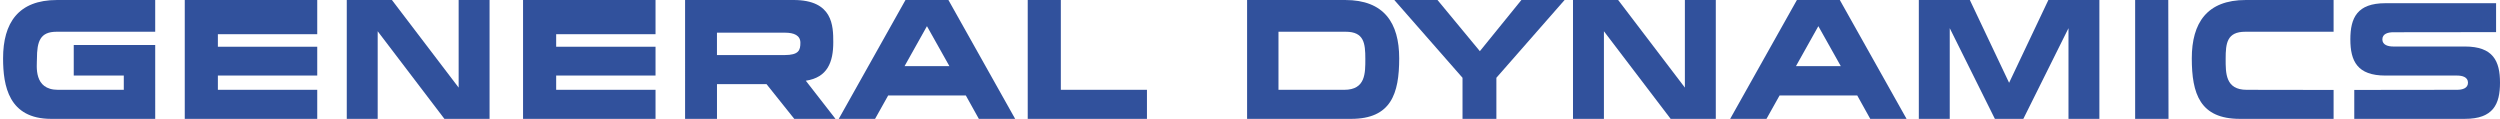
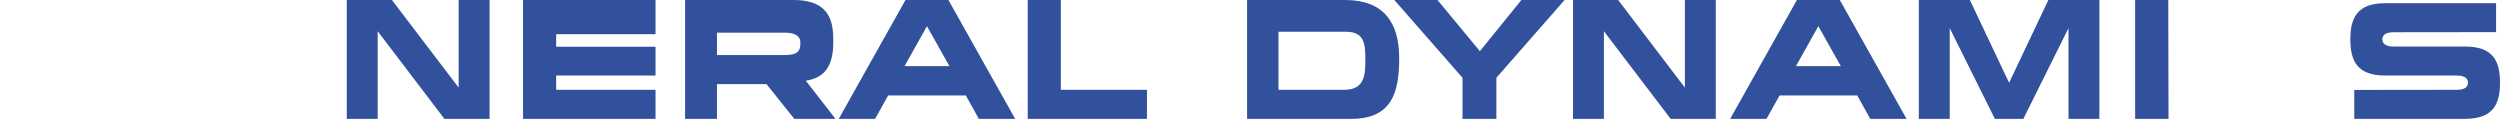
<svg xmlns="http://www.w3.org/2000/svg" version="1.1" id="Layer_1" x="0px" y="0px" width="2197.041px" height="104.458px" viewBox="-832.497 -31.851 2197.041 104.458" enable-background="new -832.497 -31.851 2197.041 104.458" xml:space="preserve">
  <g>
-     <path fill="#31519C" d="M-829.79,19.397c0,24.219,4.894,53.206,42.27,53.206c29.319,0,91.423,0,91.423,0V7.722h-71.593v26.829   h43.984v12.531c0,0-45.282,0-57.792,0c-21.698,0-18.537-21.052-18.537-27.241c0-15.422,2.874-23.792,17.248-23.792h86.687v-27.896   h-86.251C-816.413-31.847-829.79-11.739-829.79,19.397L-829.79,19.397z" />
-     <polygon fill="#31519C" points="-670.129,72.604 -553.702,72.604 -553.702,47.078 -641.02,47.078 -641.02,34.551 -553.702,34.551    -553.702,9.24 -641.02,9.24 -641.02,-1.793 -553.702,-1.793 -553.702,-31.847 -670.129,-31.847  " />
    <polygon fill="#31519C" points="-429.428,45.131 -488.07,-31.847 -527.75,-31.847 -527.75,72.604 -500.581,72.604 -500.581,-4.391    -441.938,72.604 -402.259,72.604 -402.259,-31.847 -429.428,-31.847  " />
    <polygon fill="#31519C" points="-372.834,72.604 -256.406,72.604 -256.406,47.078 -343.726,47.078 -343.726,34.551    -256.406,34.551 -256.406,9.24 -343.726,9.24 -343.726,-1.793 -256.406,-1.793 -256.406,-31.847 -372.834,-31.847  " />
    <path fill="#31519C" d="M-100.202,5.343c0-14.492-0.287-37.194-34.925-37.194h-95.306V72.604h28.034V42.11h43.551l24.372,30.493   h36.218l-26.086-33.521C-105.238,36.242-100.202,22.667-100.202,5.343L-100.202,5.343z M-143.113,16.546h-59.307V-3.136h59.734   c7.98,0,13.583,2.375,13.583,8.874C-129.103,12.22-130.4,16.546-143.113,16.546L-143.113,16.546z" />
    <polygon fill="#31519C" points="99.781,-31.847 70.683,-31.847 70.683,72.604 175.465,72.604 175.465,47.078 99.781,47.078  " />
    <path fill="#31519C" d="M-36.743-31.847L-95.385,72.607h31.915l11.504-20.549h68.265l11.43,20.549h31.913L0.99-31.847H-36.743   L-36.743-31.847z M-37.558,26.282l19.683-35.14l19.731,35.14H-37.558L-37.558,26.282z" />
    <path fill="#31519C" d="M349.704-31.847h-86.235v27.896v76.559c0,0,62.096,0,91.421,0c35.077,0,42.253-22.071,42.253-53.206   C397.144-11.735,383.774-31.847,349.704-31.847L349.704-31.847z M348.842,47.078c-12.516,0-57.788,0-57.788,0V-3.955h59.079   c16.101,0,17.248,10.101,17.248,23.792C367.385,32.372,367.674,47.078,348.842,47.078L348.842,47.078z" />
    <polygon fill="#31519C" points="648.201,45.131 589.559,-31.847 549.877,-31.847 549.877,72.604 577.057,72.604 577.057,-4.391    635.699,72.604 675.373,72.604 675.373,-31.847 648.201,-31.847  " />
    <path fill="#31519C" d="M746.649-31.847L687.995,72.607h31.916l11.505-20.549h68.272l11.421,20.549h31.913L784.363-31.847H746.649   L746.649-31.847z M745.816,26.282l19.682-35.14l19.732,35.14H745.816L745.816,26.282z" />
    <polygon fill="#31519C" points="468.032,13.127 430.802,-31.847 392.84,-31.847 452.79,36.498 452.79,72.604 482.549,72.604    482.549,36.498 542.482,-31.847 504.533,-31.847  " />
    <polygon fill="#31519C" points="933.136,40.914 898.636,-31.847 853.796,-31.847 853.796,72.604 880.968,72.604 880.968,-7.091    920.633,72.604 945.646,72.604 985.324,-7.091 985.324,72.604 1012.476,72.604 1012.476,-31.847 967.64,-31.847  " />
    <polygon fill="#31519C" points="1043.9,-31.847 1043.9,72.604 1073.23,72.604 1073.016,-31.847  " />
-     <path fill="#31519C" d="M1093.688,19.397c0,31.139,7.175,53.206,42.269,53.206c29.317,0,82.348,0,82.348,0v-25.41   c0,0-63.82-0.115-76.322-0.115c-18.824,0-18.535-14.706-18.535-27.241c0-13.699,1.143-23.792,17.234-23.792h77.623v-27.892h-77.186   C1107.053-31.847,1093.688-11.739,1093.688,19.397L1093.688,19.397z" />
    <path fill="#31519C" d="M1333.721,9.024h-62.967c-4.518,0-9.594-1.298-9.594-6.27s5.076-6.27,9.594-6.27   c12.511,0,90.345-0.105,90.345-0.105v-25.412c0,0-67.91,0-97.252,0c-24.782,0-30.815,12.76-30.815,31.787   s6.033,31.797,30.815,31.797h62.967c4.534,0,9.594,1.279,9.594,6.268c0,4.98-5.06,6.252-9.594,6.252   c-12.494,0-90.341,0.115-90.341,0.115v25.409c0,0,67.923,0,97.248,0c24.791,0,30.823-12.763,30.823-31.776   C1364.544,21.784,1358.512,9.024,1333.721,9.024L1333.721,9.024z" />
  </g>
</svg>